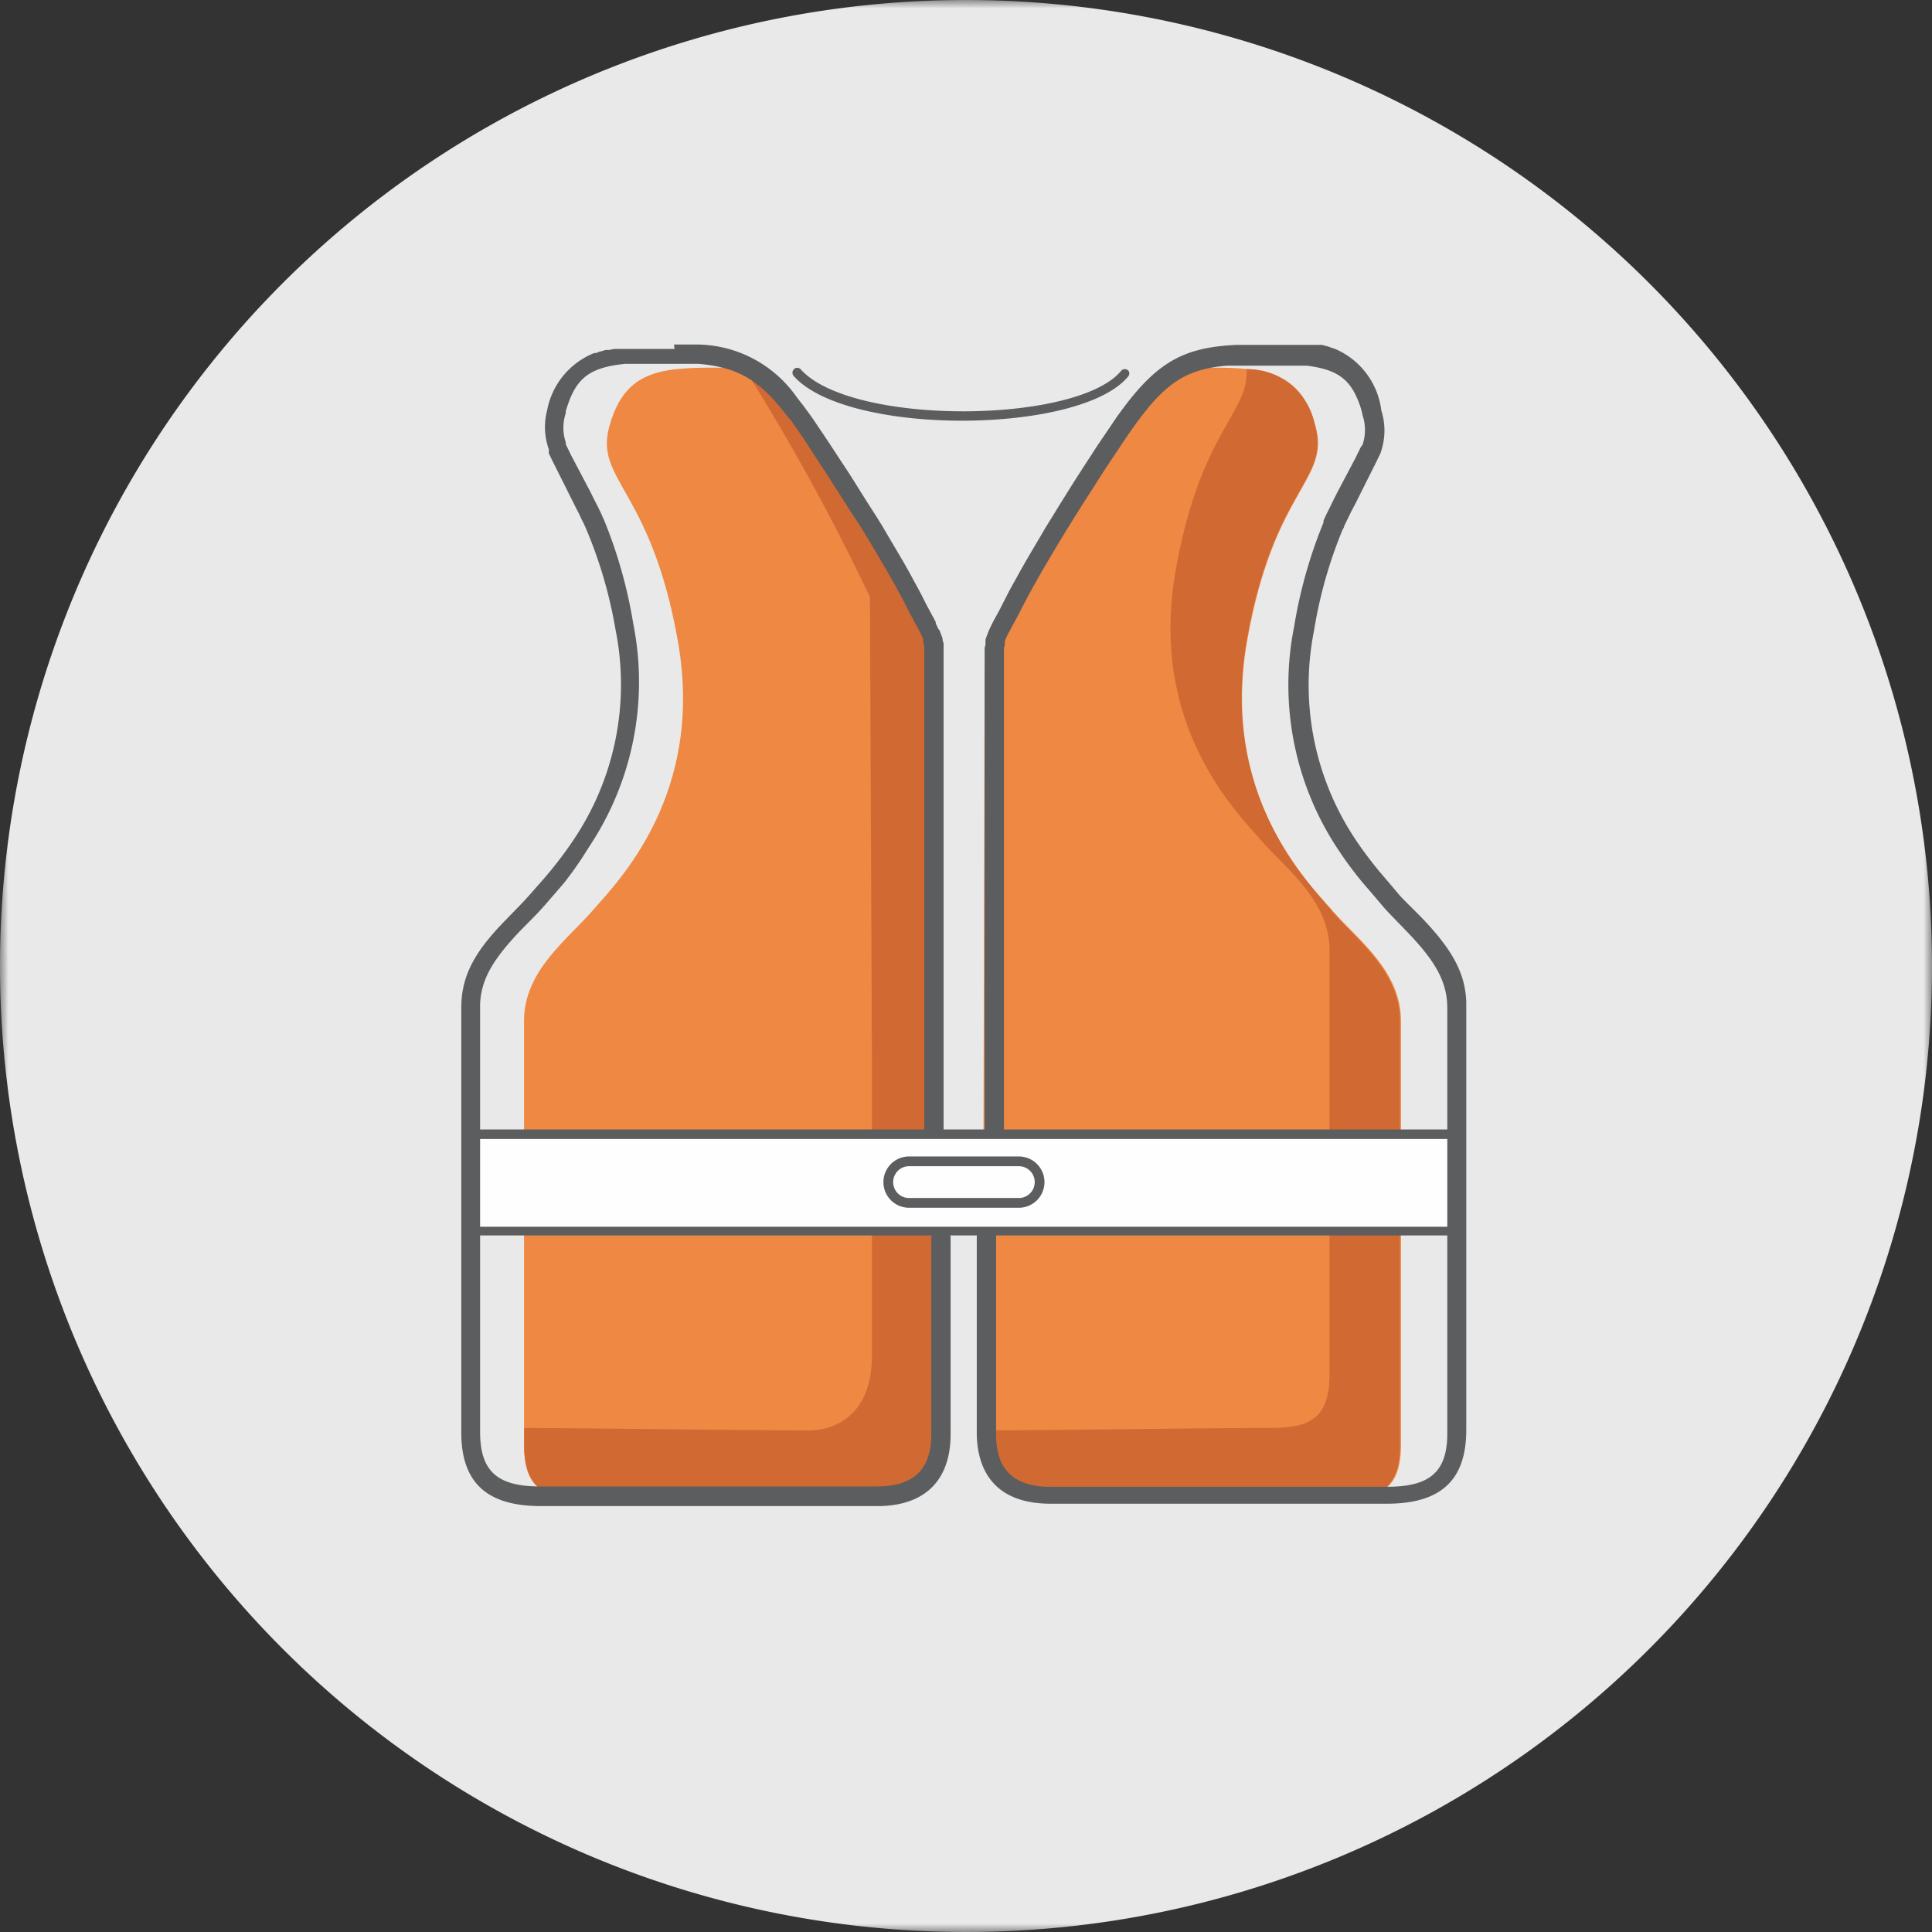
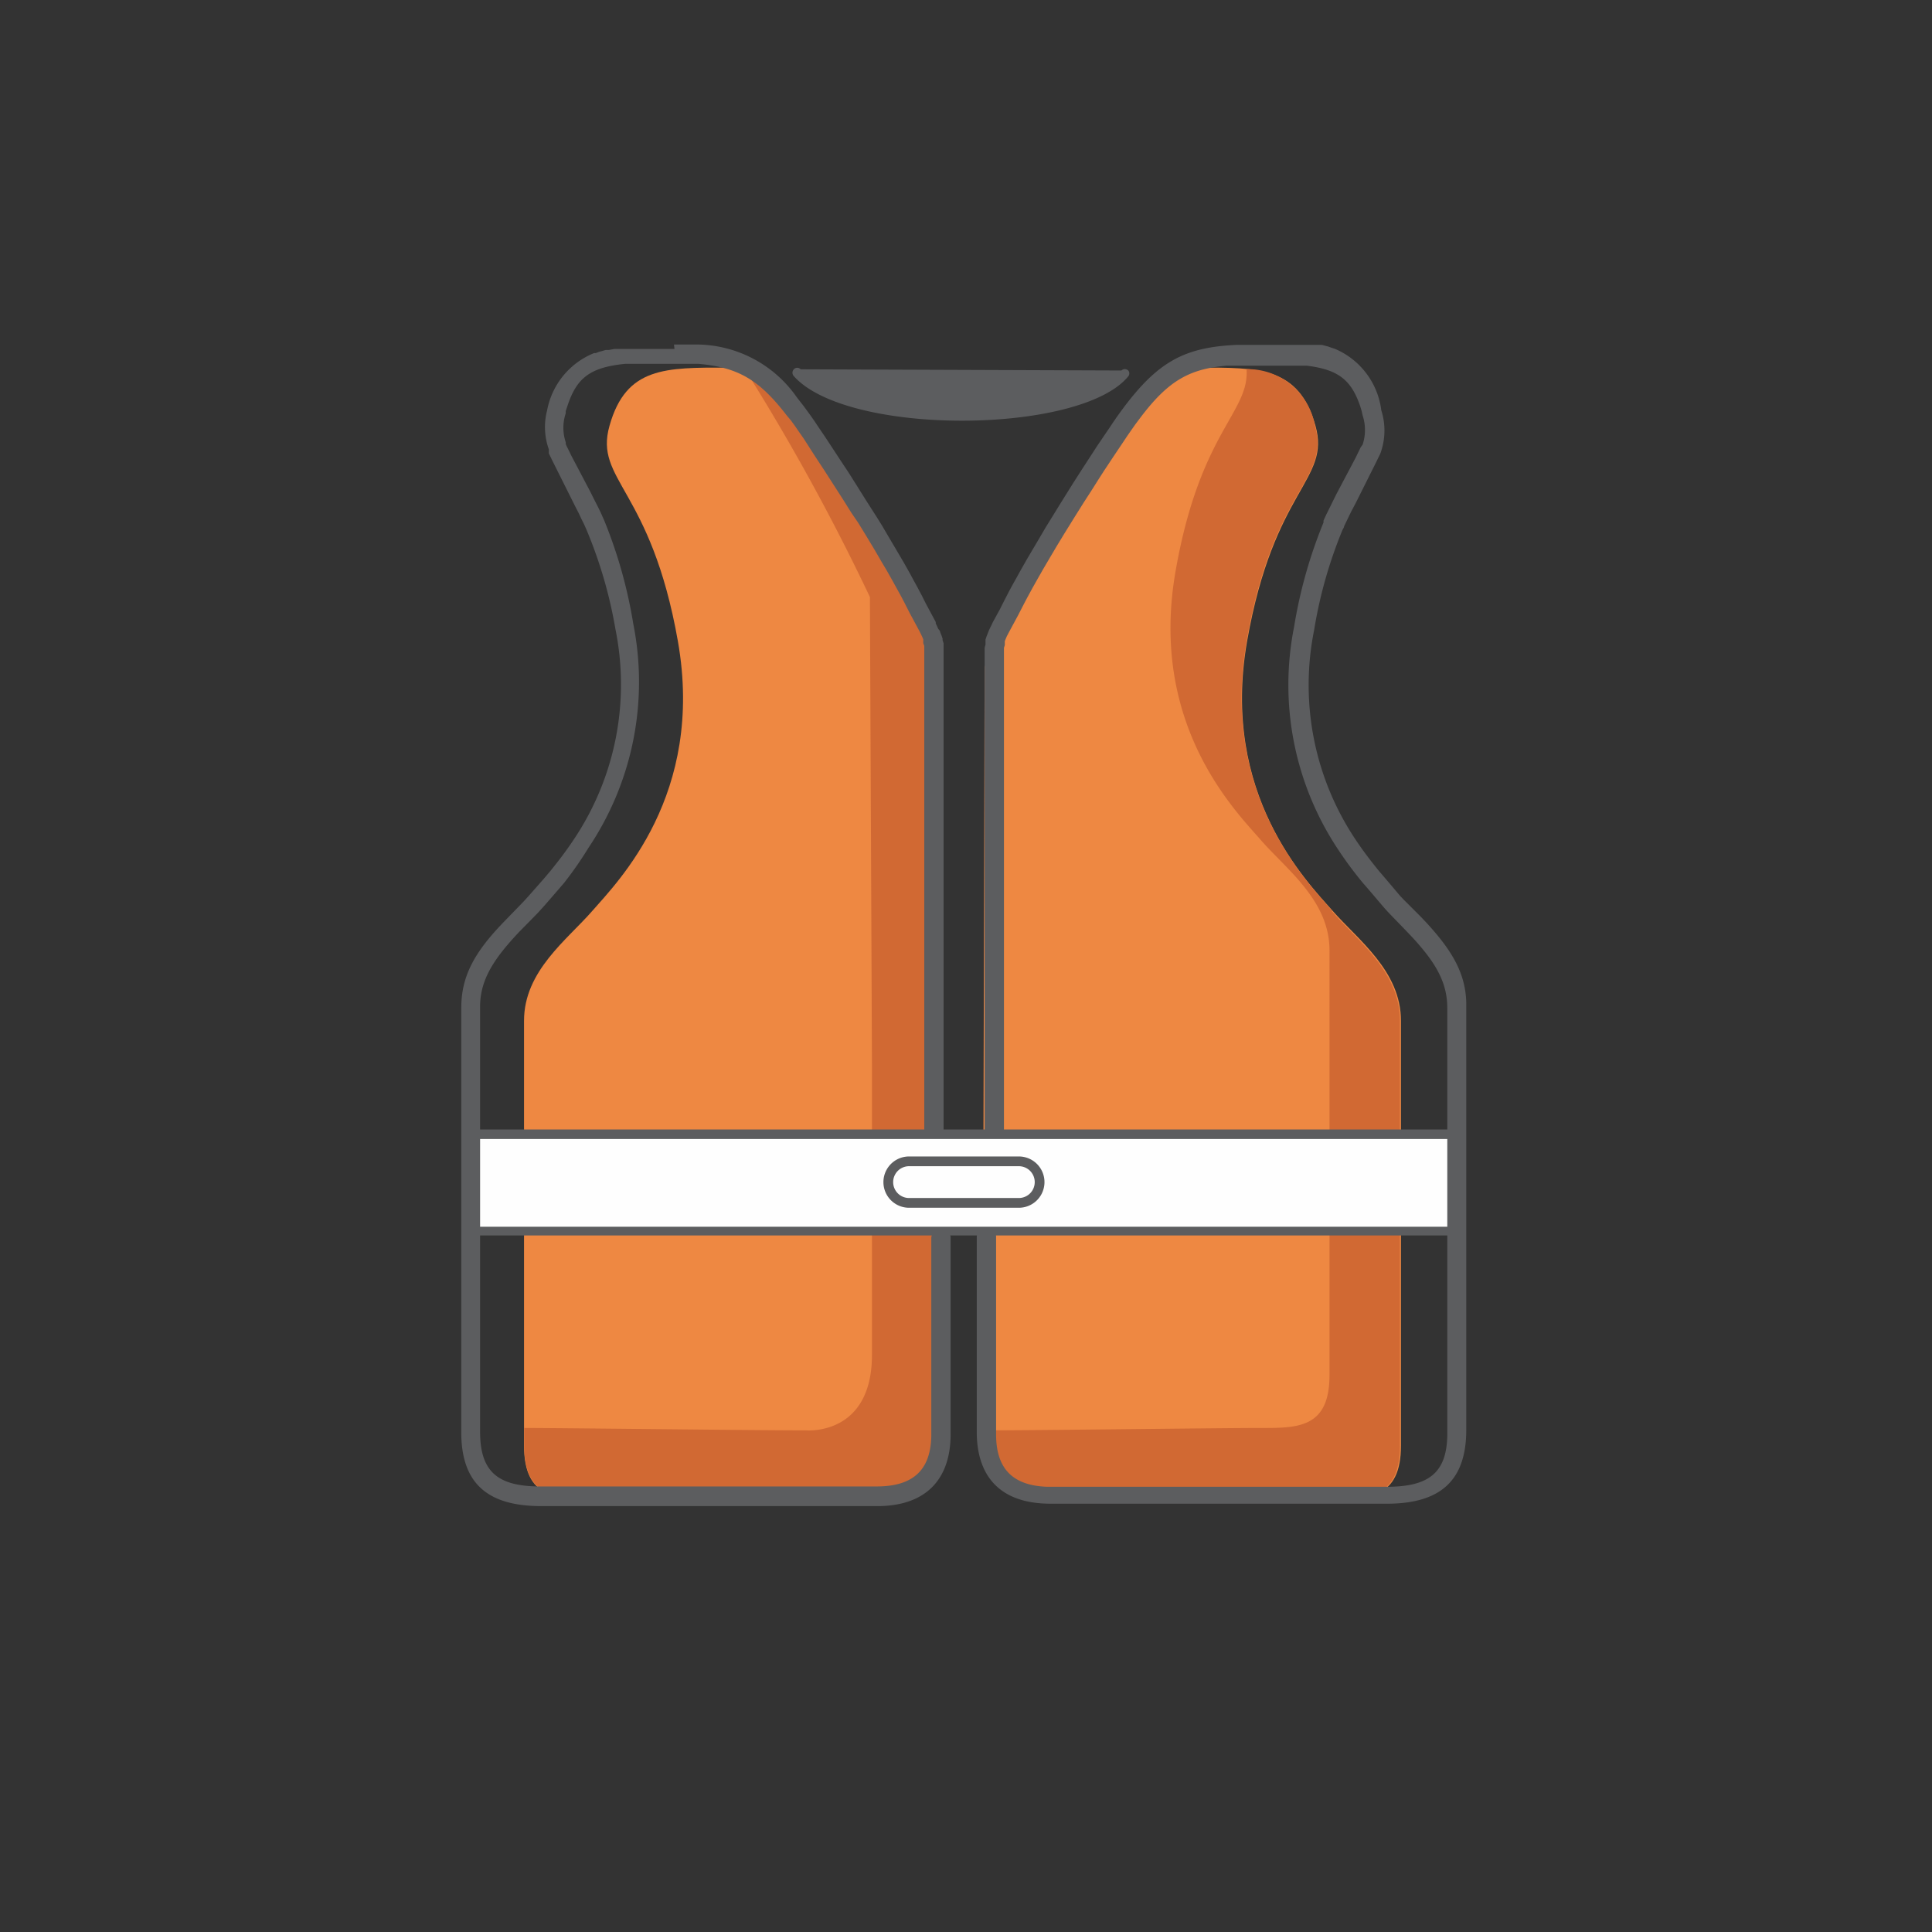
<svg xmlns="http://www.w3.org/2000/svg" id="Layer_1" data-name="Layer 1" viewBox="0 0 113 113">
  <rect x="0" y="0" width="113" height="113" fill="#333333" stroke="none" />
  <defs>
    <style>.cls-1{fill:#fff;}.cls-1,.cls-3,.cls-4,.cls-5,.cls-7{fill-rule:evenodd;}.cls-2{mask:url(#mask);}.cls-3{fill:#e9e9e9;}.cls-4{fill:#ee8842;}.cls-5{fill:#d16933;}.cls-6{fill:#5c5d5f;}.cls-7{fill:#fefefe;}</style>
    <mask id="mask" x="0" y="0" width="113" height="113" maskUnits="userSpaceOnUse">
      <g transform="translate(0 0)">
        <g id="mask-2">
-           <polygon id="path-1" class="cls-1" points="0 0 113 0 113 113 0 113 0 0" />
-         </g>
+           </g>
      </g>
    </mask>
  </defs>
  <g id="Illustration_GreyBack_Medical_Lifejacket" data-name="Illustration/GreyBack/Medical/Lifejacket">
    <g id="Lifejacket">
      <g id="Group-3">
        <g class="cls-2">
          <path id="Fill-1" class="cls-3" d="M113,56.5A56.5,56.5,0,1,1,56.5,0,56.51,56.51,0,0,1,113,56.5" transform="translate(0 0)" />
        </g>
      </g>
      <path id="Fill-4" class="cls-4" d="M44.08,21.55c-.41-.23-1-.05-1.52-.05-3.64,0-5.94-.05-6.91,3.4-.91,3.21,2.42,3.64,4,12.61s-3.52,14.06-5,15.76-4,3.52-4,6.43V84.55c0,3.16,1.94,3.09,4.12,3.09s13.33.14,16.48.14c0,0,3.86.35,3.86-4.42l0-11.19V66.33L55,39S47.67,23.55,44.08,21.55" transform="translate(0 0)" />
      <path id="Fill-6" class="cls-4" d="M68.51,21.55c.41-.23,1-.05,1.52-.05,3.64,0,5.94-.05,6.91,3.4.9,3.21-2.43,3.64-4,12.61s3.51,14.06,5,15.76,4,3.52,4,6.43V84.55c0,3.16-1.94,3.09-4.12,3.09s-13.33.14-16.48.14c0,0-3.86.35-3.86-4.42L57.59,39s7.33-15.49,10.92-17.49" transform="translate(0 0)" />
      <path id="Fill-8" class="cls-5" d="M55.1,72.17V66.34L55,39S47.67,23.55,44.08,21.55a1.13,1.13,0,0,0-.61-.11,128.59,128.59,0,0,1,7.41,13.48L51,62.22v5.83l0,11.19c0,4.77-3.86,4.42-3.86,4.42-3.15,0-14.3-.14-16.48-.14h0v1c0,3.16,1.94,3.09,4.12,3.09s13.33.14,16.48.14c0,0,3.86.35,3.86-4.42Z" transform="translate(0 0)" />
      <path id="Fill-10" class="cls-5" d="M77.91,53.27c-1.46-1.7-6.55-6.79-5-15.76s4.9-9.4,4-12.61a4,4,0,0,0-4-3.31c.17,2.55-2.72,3.64-4.15,11.8-1.58,9,3.52,14.06,5,15.76s4,3.52,4,6.43V80.44c0,3.15-1.94,3.08-4.12,3.08s-12.73.14-16.21.14c.17,4.44,3.85,4.12,3.85,4.12,3.15,0,14.3-.14,16.48-.14s4.12.07,4.12-3.09V59.7c0-2.91-2.55-4.73-4-6.43" transform="translate(0 0)" />
-       <path id="Stroke-12" class="cls-6" d="M65.59,21.67a.29.29,0,0,1,.4,0A.27.27,0,0,1,66,22c-2.76,3.42-16.42,3.53-19.57,0a.29.29,0,0,1,0-.4.27.27,0,0,1,.4,0C49.8,24.92,63.05,24.81,65.59,21.67Z" transform="translate(0 0)" />
+       <path id="Stroke-12" class="cls-6" d="M65.59,21.67a.29.29,0,0,1,.4,0A.27.27,0,0,1,66,22c-2.76,3.42-16.42,3.53-19.57,0a.29.29,0,0,1,0-.4.27.27,0,0,1,.4,0Z" transform="translate(0 0)" />
      <g id="Group-17">
        <polyline id="Fill-14" class="cls-7" points="85.42 72.03 57.76 72.03 27.48 72.03 27.48 66.34 85.42 66.34" />
        <path id="Stroke-16" class="cls-6" d="M85.42,66.06a.29.29,0,0,1,.28.28.28.28,0,0,1-.23.28H27.76v5.13H85.42a.27.27,0,0,1,.27.23v0a.28.28,0,0,1-.23.28h-58a.29.29,0,0,1-.28-.24V66.34a.29.29,0,0,1,.23-.28h58Z" transform="translate(0 0)" />
      </g>
      <path id="Fill-18" class="cls-7" d="M59.59,67.93H53.17a1.21,1.21,0,1,0,0,2.42h6.42a1.21,1.21,0,1,0,0-2.42" transform="translate(0 0)" />
      <path id="Stroke-20" class="cls-6" d="M59.59,67.64H53.17a1.5,1.5,0,1,0,0,3h6.42a1.5,1.5,0,1,0,0-3Zm-6.42.57h6.42a.93.93,0,1,1,0,1.86H53.17a.93.93,0,1,1,0-1.86Z" transform="translate(0 0)" />
      <path id="Stroke-22" class="cls-6" d="M39.42,20.15h.8l.38,0a7.19,7.19,0,0,1,6,3.08l.24.31c.17.21.33.44.51.68l.26.37.26.39.36.53.35.53.53.81.53.8.34.54.67,1.07.64,1,.31.5.44.75.42.71.4.68.36.64.22.41.21.38.28.53.23.46.57,1.06,0,.08.08.17.07.16A.36.36,0,0,1,55,37l.07.17.06.18,0,.09.06.19,0,.2c0,.06,0,.13,0,.2l0,.22,0,.22,0,.24,0,.25,0,.27,0,.28,0,.3,0,.32,0,.33,0,.55v.59l0,.87V66a.56.56,0,0,1-.56.57.58.58,0,0,1-.57-.5V41.63l0-.56v-.35l0-.33v-.3l0-.29,0-.4,0-.25,0-.23,0-.22,0-.2,0-.2s0-.06,0-.09l0-.18,0-.17,0-.08L54,37.62,54,37.47l0-.08-.06-.14-.07-.15-.08-.16-.37-.69-.19-.35-.24-.47-.09-.18-.2-.38-.22-.4-.36-.65-.26-.46-.28-.47-.43-.74-.47-.78-.49-.8L49.8,30l-.52-.83-.36-.56-.36-.56-.36-.56-.54-.82L47,25.64l-.26-.37-.24-.35-.24-.33L46,24.28c-1.62-2.1-2.85-2.79-5.14-3l-.33,0-.35,0h-3l-.31,0-.3,0c-2.09.21-2.86.84-3.4,2.52l-.08.24,0,.13a2.67,2.67,0,0,0,0,1.7l0,0,0,.1.05.12.12.24.14.29,1.11,2.11.28.56.18.35.16.33c.07.15.13.3.19.42a27.76,27.76,0,0,1,1.72,6.1,17.39,17.39,0,0,1-2.61,13.08A21.71,21.71,0,0,1,33,51.63l-.36.42-.79.91-.19.21-.21.23-.39.4-.65.66c-1.56,1.64-2.28,2.82-2.33,4.29v25c0,2.35,1.06,3.16,3.4,3.19h19.8c2.26,0,3.15-1.09,3.19-2.94V72.4a.57.57,0,0,1,1.13-.06V83.89c0,2.45-1.26,4.14-4.15,4.2H31.66c-2.95,0-4.62-1.16-4.68-4.15v-25c0-1.85.78-3.25,2.47-5l.27-.28.7-.72.23-.24.2-.22.18-.2.8-.91.33-.39c.49-.6.94-1.19,1.36-1.82A16.27,16.27,0,0,0,36,36.82,26.48,26.48,0,0,0,34.31,31l-.1-.23-.06-.13L34,30.34l-.14-.3-.25-.49-1-2-.18-.36-.16-.32-.09-.19-.08-.16,0-.14,0-.1A3.87,3.87,0,0,1,32,24a4.51,4.51,0,0,1,2.75-3.35l.1,0,.18-.07.19-.05.2-.06.19,0,.32-.06.22,0,.24,0,.25,0,.28,0,.29,0h2.24Z" transform="translate(0 0)" />
      <path id="Stroke-24" class="cls-6" d="M81.73,52.21l.17.2.21.22,1,1c1.75,1.82,2.6,3.22,2.65,5v25c0,3.06-1.61,4.28-4.52,4.32H61.45c-3,0-4.27-1.64-4.32-4.06V72.36a.57.57,0,0,1,.56-.57.58.58,0,0,1,.57.5v11.6c0,1.88.84,3,3,3.07H81.1c2.4,0,3.51-.76,3.55-3v-25c0-1.49-.66-2.67-2.17-4.27l-.43-.45-.65-.67-.23-.24-.2-.22-.85-1-.39-.45a21.71,21.71,0,0,1-1.43-1.92,17.39,17.39,0,0,1-2.61-13.08,27.76,27.76,0,0,1,1.72-6.1l0-.11.11-.24.06-.13.14-.28.22-.45.24-.48,1.11-2.1.11-.23.1-.2.08-.17L79.7,26a2.74,2.74,0,0,0,0-1.7L79.63,24l-.07-.23c-.52-1.53-1.26-2.15-3.12-2.38l-.28,0-.3,0-.31,0-.33,0H72.41l-.34,0-.33,0c-2.23.19-3.45.92-5.08,3.09l-.24.32-.24.34-.25.36-.3.45-.53.79-.53.8-.34.53-.34.54-.51.79-.49.78-.62,1-.45.74-.42.71-.4.68-.25.44-.35.62-.31.57-.19.36-.17.33-.19.37L59,37l-.11.21-.06.14-.06.15,0,.15,0,.08-.05.16,0,.17,0,.18s0,.06,0,.09l0,.2,0,.2,0,.22,0,.23,0,.25,0,.26,0,.28,0,.3v.31l0,.34V66a.56.56,0,0,1-.57.57.57.57,0,0,1-.56-.5V40.92l0-.37,0-.36,0-.33,0-.31,0-.29s0-.09,0-.14l0-.27s0-.09,0-.13l0-.25,0-.23s0-.07,0-.11l0-.22a1.17,1.17,0,0,1,.05-.2l0-.2,0-.1.06-.18.07-.18.07-.18.08-.17.08-.16.07-.15.41-.75.16-.32.2-.39.18-.35.2-.37.22-.39.23-.42.37-.65.27-.46.42-.71.44-.75.31-.5.48-.78.33-.53.5-.8.52-.81.52-.8.35-.54.36-.53.36-.53.26-.39a2.14,2.14,0,0,0,.13-.19l.26-.36c2.13-2.91,3.7-3.77,6.83-3.9h2.91l.47,0,.28,0,.27,0,.24,0,.23,0,.22,0,.21,0,.1,0,.19.05.19.05.19.07.19.06A4.51,4.51,0,0,1,80.79,24a3.87,3.87,0,0,1,0,2.36,1.23,1.23,0,0,1-.08.22l-.1.2-.11.23-.21.42-1,2-.26.49-.15.31-.14.29-.13.27c0,.08-.07.15-.1.23a26.48,26.48,0,0,0-1.65,5.84,16.27,16.27,0,0,0,2.44,12.27c.42.63.87,1.22,1.36,1.82l.65.76Z" transform="translate(0 0)" />
    </g>
  </g>
</svg>